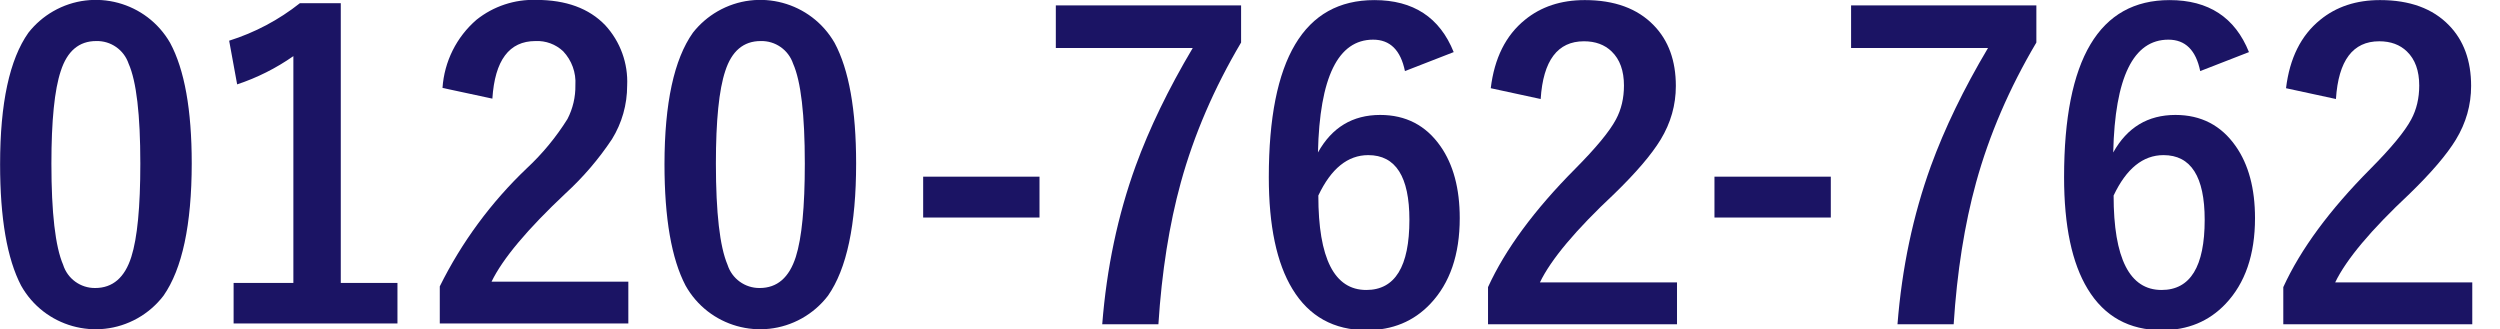
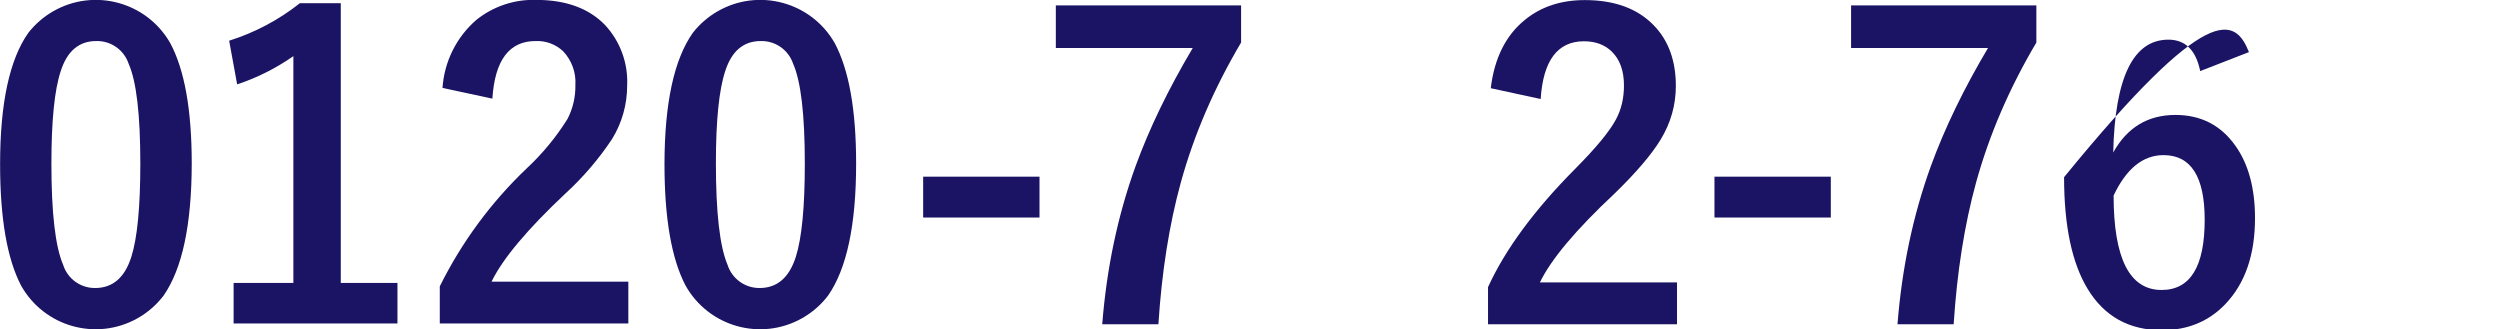
<svg xmlns="http://www.w3.org/2000/svg" version="1.1" id="レイヤー_1" x="0px" y="0px" viewBox="0 0 275.25 36.25" style="enable-background:new 0 0 275.25 36.25;" xml:space="preserve">
  <path id="text_tel_number.svg" style="fill-rule:evenodd;clip-rule:evenodd;fill:#1B1464;" d="M3.13,3.6  c-2.08,2.933-3.12,7.76-3.12,14.48c0,5.95,0.77,10.403,2.31,13.36c2.54,4.533,8.274,6.15,12.807,3.61  c1.117-0.626,2.094-1.473,2.873-2.49c2.067-2.96,3.103-7.817,3.11-14.57c0-5.9-0.793-10.323-2.38-13.27  c-2.599-4.517-8.367-6.071-12.883-3.473C4.799,1.85,3.877,2.649,3.13,3.6L3.13,3.6L3.13,3.6z M14.16,7.01  c0.86,1.94,1.29,5.607,1.29,11c0,4.77-0.33,8.193-0.99,10.27c-0.72,2.28-2.05,3.43-3.98,3.43c-1.613,0.02-3.048-1.021-3.53-2.56  c-0.86-2-1.29-5.713-1.29-11.14c0-4.733,0.343-8.13,1.03-10.19c0.71-2.2,2.01-3.3,3.9-3.3C12.198,4.476,13.646,5.486,14.16,7.01  L14.16,7.01z M33.02,0.35c-2.322,1.842-4.963,3.241-7.79,4.13l0.88,4.81c2.203-0.731,4.288-1.779,6.19-3.11v24.97h-6.58v4.46h18.04  v-4.46h-6.24V0.35H33.02z M54.21,10.86c0.27-4.22,1.85-6.34,4.75-6.34c1.123-0.052,2.219,0.351,3.04,1.12  c0.951,1.004,1.44,2.36,1.35,3.74c0.023,1.293-0.276,2.571-0.87,3.72c-1.249,1.998-2.755,3.824-4.48,5.43  c-3.93,3.739-7.172,8.139-9.58,13v4.08h20.76v-4.6H54.12c1.22-2.52,3.94-5.763,8.16-9.73c1.934-1.773,3.647-3.775,5.1-5.96  c1.094-1.77,1.672-3.81,1.67-5.89c0.119-2.455-0.753-4.854-2.42-6.66c-1.78-1.85-4.307-2.777-7.58-2.78  c-2.383-0.078-4.715,0.695-6.58,2.18c-2.205,1.9-3.556,4.605-3.75,7.51L54.21,10.86z M76.29,3.6c-2.08,2.933-3.123,7.76-3.13,14.48  c0,5.95,0.773,10.403,2.32,13.36c2.54,4.533,8.274,6.15,12.807,3.61c1.117-0.626,2.094-1.473,2.873-2.49  c2.07-2.96,3.103-7.817,3.1-14.57c0-5.9-0.79-10.323-2.37-13.27c-2.599-4.517-8.367-6.071-12.883-3.473  C77.959,1.85,77.036,2.649,76.29,3.6L76.29,3.6z M87.32,7.01c0.86,1.94,1.29,5.607,1.29,11c0,4.77-0.33,8.193-0.99,10.27  c-0.73,2.28-2.05,3.43-3.98,3.43c-1.614,0.017-3.051-1.022-3.54-2.56c-0.85-2-1.277-5.713-1.28-11.14c0-4.733,0.343-8.13,1.03-10.19  c0.71-2.2,2.01-3.3,3.9-3.3C85.358,4.476,86.806,5.486,87.32,7.01L87.32,7.01z M101.64,19.45v4.5h12.81v-4.5H101.64z M188.762,19.45  v4.5h12.81v-4.5H188.762z" />
  <g>
    <path style="fill:#1B1464;" d="M136.644,0.593v4.088c-2.978,5.031-5.189,10.167-6.635,15.408c-1.274,4.627-2.097,9.83-2.469,15.61   h-6.184c0.486-6.185,1.71-11.986,3.672-17.407c1.517-4.163,3.614-8.498,6.292-13.005h-15.074V0.593H136.644z" />
-     <path style="fill:#1B1464;" d="M160.052,5.737l-5.368,2.089c-0.473-2.306-1.64-3.459-3.501-3.459   c-3.865,0-5.891,4.141-6.076,12.421c1.531-2.755,3.814-4.133,6.85-4.133c2.82,0,5.032,1.146,6.635,3.437   c1.418,2.021,2.126,4.664,2.126,7.929c0,4.013-1.081,7.157-3.242,9.434c-1.833,1.932-4.166,2.897-7,2.897   c-3.622,0-6.35-1.513-8.182-4.537c-1.732-2.845-2.598-6.948-2.598-12.309c0-12.997,3.873-19.496,11.617-19.496   C155.606,0.009,158.52,1.918,160.052,5.737z M145.149,21.527c0,6.933,1.761,10.399,5.282,10.399c3.163,0,4.745-2.575,4.745-7.727   c0-4.746-1.51-7.12-4.53-7.12C148.384,17.079,146.552,18.562,145.149,21.527z" />
    <path style="fill:#1B1464;" d="M164.132,9.712c0.4-3.309,1.653-5.817,3.758-7.524c1.774-1.452,3.972-2.179,6.592-2.179   c3.278,0,5.812,0.929,7.602,2.785c1.617,1.662,2.427,3.886,2.427,6.671c0,2.097-0.559,4.065-1.676,5.907   c-1.002,1.647-2.705,3.639-5.11,5.975c-4.237,3.968-6.964,7.218-8.181,9.748h15.095v4.604h-20.807v-4.088   c1.903-4.163,5.104-8.505,9.599-13.027c2.29-2.306,3.786-4.118,4.487-5.436c0.587-1.093,0.881-2.336,0.881-3.729   c0-1.632-0.451-2.882-1.354-3.751c-0.772-0.749-1.789-1.123-3.049-1.123c-2.906,0-4.495,2.119-4.767,6.356L164.132,9.712z" />
  </g>
  <g>
    <path style="fill:#1B1464;" d="M224.204,0.593v4.088c-2.978,5.031-5.189,10.167-6.636,15.408c-1.273,4.627-2.097,9.83-2.469,15.61   h-6.185c0.486-6.185,1.711-11.986,3.672-17.407c1.518-4.163,3.614-8.498,6.292-13.005h-15.074V0.593H224.204z" />
-     <path style="fill:#1B1464;" d="M247.611,5.737l-5.368,2.089c-0.473-2.306-1.64-3.459-3.501-3.459   c-3.864,0-5.891,4.141-6.076,12.421c1.531-2.755,3.814-4.133,6.85-4.133c2.82,0,5.032,1.146,6.635,3.437   c1.418,2.021,2.126,4.664,2.126,7.929c0,4.013-1.081,7.157-3.242,9.434c-1.833,1.932-4.166,2.897-7,2.897   c-3.622,0-6.349-1.513-8.181-4.537c-1.732-2.845-2.599-6.948-2.599-12.309c0-12.997,3.872-19.496,11.616-19.496   C243.166,0.009,246.079,1.918,247.611,5.737z M232.709,21.527c0,6.933,1.761,10.399,5.282,10.399c3.163,0,4.745-2.575,4.745-7.727   c0-4.746-1.51-7.12-4.53-7.12C235.944,17.079,234.111,18.562,232.709,21.527z" />
-     <path style="fill:#1B1464;" d="M251.691,9.712c0.4-3.309,1.653-5.817,3.758-7.524c1.774-1.452,3.972-2.179,6.592-2.179   c3.278,0,5.812,0.929,7.602,2.785c1.617,1.662,2.427,3.886,2.427,6.671c0,2.097-0.559,4.065-1.676,5.907   c-1.002,1.647-2.705,3.639-5.11,5.975c-4.237,3.968-6.964,7.218-8.181,9.748h15.095v4.604h-20.807v-4.088   c1.903-4.163,5.104-8.505,9.599-13.027c2.29-2.306,3.786-4.118,4.487-5.436c0.587-1.093,0.881-2.336,0.881-3.729   c0-1.632-0.451-2.882-1.354-3.751c-0.772-0.749-1.789-1.123-3.049-1.123c-2.906,0-4.495,2.119-4.767,6.356L251.691,9.712z" />
+     <path style="fill:#1B1464;" d="M247.611,5.737l-5.368,2.089c-0.473-2.306-1.64-3.459-3.501-3.459   c-3.864,0-5.891,4.141-6.076,12.421c1.531-2.755,3.814-4.133,6.85-4.133c2.82,0,5.032,1.146,6.635,3.437   c1.418,2.021,2.126,4.664,2.126,7.929c0,4.013-1.081,7.157-3.242,9.434c-1.833,1.932-4.166,2.897-7,2.897   c-3.622,0-6.349-1.513-8.181-4.537c-1.732-2.845-2.599-6.948-2.599-12.309C243.166,0.009,246.079,1.918,247.611,5.737z M232.709,21.527c0,6.933,1.761,10.399,5.282,10.399c3.163,0,4.745-2.575,4.745-7.727   c0-4.746-1.51-7.12-4.53-7.12C235.944,17.079,234.111,18.562,232.709,21.527z" />
  </g>
</svg>